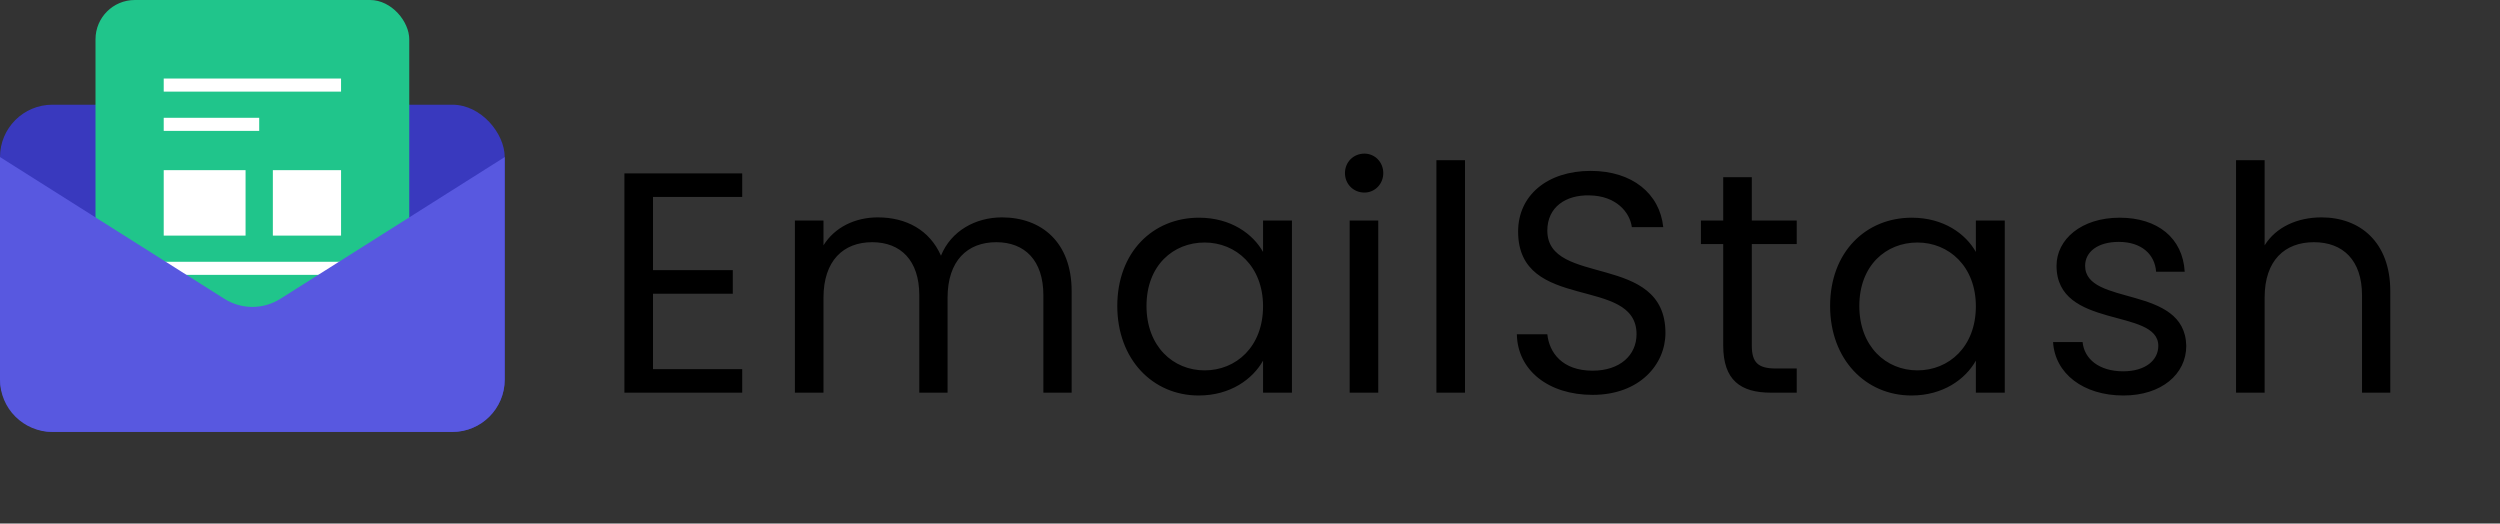
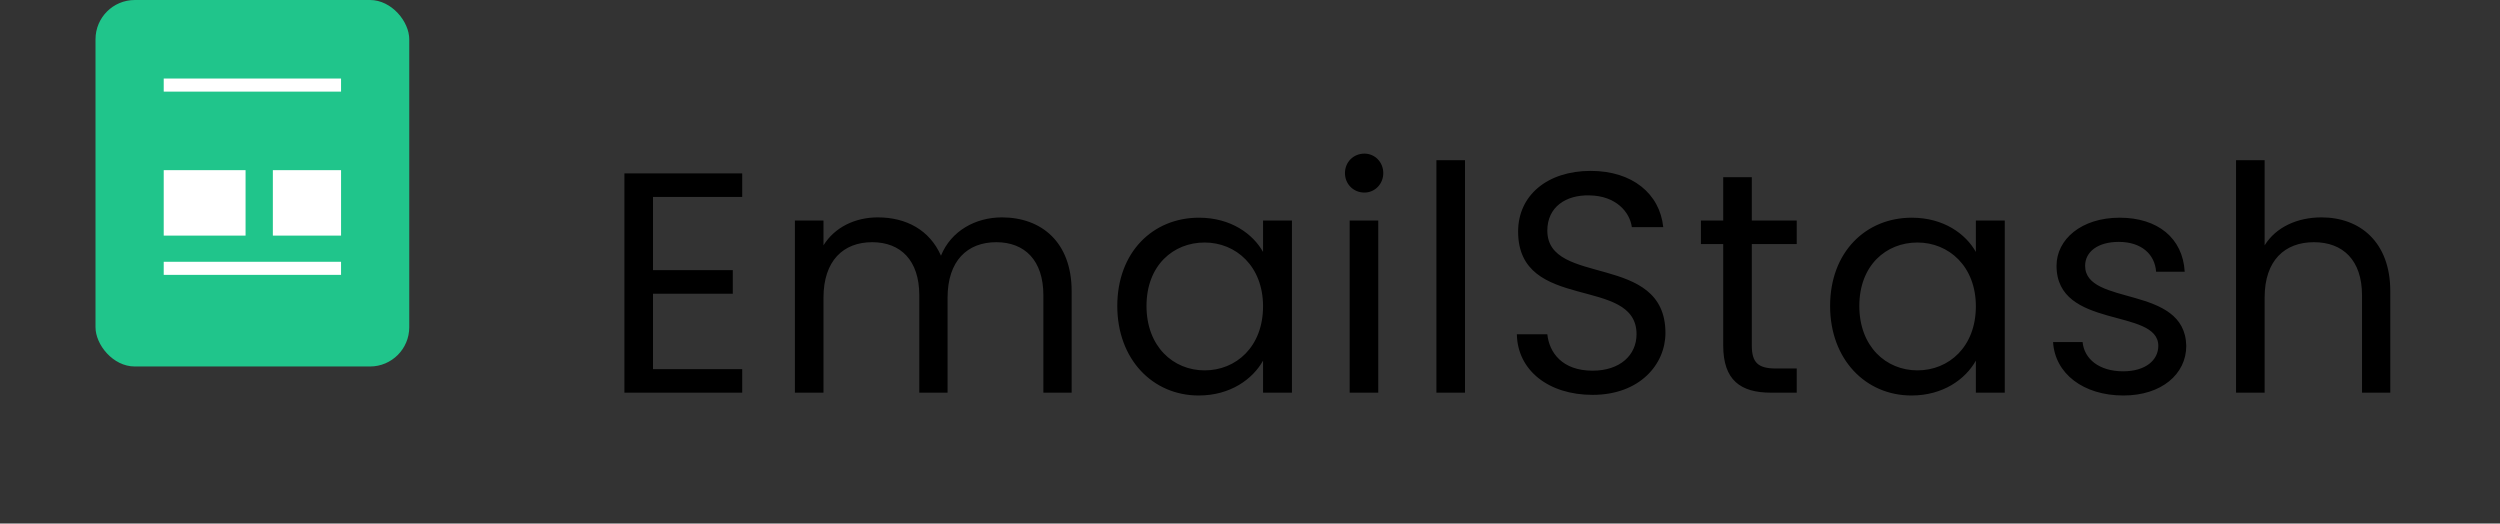
<svg xmlns="http://www.w3.org/2000/svg" width="191" height="40" viewBox="0 0 191 40" fill="none">
  <rect x="0" y="0" width="191" height="40" fill="#333333" stroke="none" />
  <path d="M56.705 13.248H47.705V30H56.705V28.2H49.889V22.44H55.985V20.64H49.889V15.048H56.705V13.248ZM79.714 30H81.874V22.248C81.874 18.48 79.546 16.608 76.546 16.608C74.53 16.608 72.658 17.64 71.89 19.536C71.026 17.568 69.226 16.608 67.066 16.608C65.338 16.608 63.778 17.352 62.914 18.744V16.848H60.73V30H62.914V22.752C62.914 19.92 64.426 18.504 66.634 18.504C68.794 18.504 70.234 19.872 70.234 22.56V30H72.394V22.752C72.394 19.92 73.906 18.504 76.114 18.504C78.274 18.504 79.714 19.872 79.714 22.56V30ZM85.361 23.376C85.361 27.456 88.073 30.216 91.577 30.216C94.001 30.216 95.705 28.968 96.497 27.552V30H98.705V16.848H96.497V19.248C95.729 17.88 94.049 16.632 91.601 16.632C88.073 16.632 85.361 19.272 85.361 23.376ZM96.497 23.4C96.497 26.496 94.433 28.296 92.033 28.296C89.633 28.296 87.593 26.472 87.593 23.376C87.593 20.28 89.633 18.528 92.033 18.528C94.433 18.528 96.497 20.352 96.497 23.4ZM103.115 30H105.299V16.848H103.115V30ZM104.243 14.712C105.035 14.712 105.683 14.064 105.683 13.224C105.683 12.384 105.035 11.736 104.243 11.736C103.403 11.736 102.755 12.384 102.755 13.224C102.755 14.064 103.403 14.712 104.243 14.712ZM109.742 30H111.926V12.24H109.742V30ZM127.24 25.44C127.24 19.248 118.216 21.936 118.216 17.616C118.216 15.816 119.632 14.88 121.432 14.928C123.472 14.952 124.528 16.224 124.672 17.352H127.072C126.808 14.808 124.72 13.056 121.528 13.056C118.216 13.056 115.984 14.928 115.984 17.688C115.984 23.904 125.032 21.024 125.032 25.536C125.032 27.12 123.784 28.32 121.672 28.32C119.344 28.32 118.36 26.928 118.216 25.536H115.888C115.936 28.296 118.312 30.168 121.672 30.168C125.296 30.168 127.24 27.816 127.24 25.44ZM131.654 26.4C131.654 29.04 132.974 30 135.302 30H137.27V28.152H135.662C134.318 28.152 133.838 27.696 133.838 26.4V18.648H137.27V16.848H133.838V13.536H131.654V16.848H129.95V18.648H131.654V26.4ZM139.82 23.376C139.82 27.456 142.532 30.216 146.036 30.216C148.46 30.216 150.164 28.968 150.956 27.552V30H153.164V16.848H150.956V19.248C150.188 17.88 148.508 16.632 146.06 16.632C142.532 16.632 139.82 19.272 139.82 23.376ZM150.956 23.4C150.956 26.496 148.892 28.296 146.492 28.296C144.092 28.296 142.052 26.472 142.052 23.376C142.052 20.28 144.092 18.528 146.492 18.528C148.892 18.528 150.956 20.352 150.956 23.4ZM167.031 26.424C166.935 21.72 159.303 23.424 159.303 20.304C159.303 19.248 160.263 18.48 161.871 18.48C163.623 18.48 164.631 19.44 164.727 20.76H166.911C166.767 18.192 164.847 16.632 161.943 16.632C159.015 16.632 157.119 18.288 157.119 20.304C157.119 25.2 164.895 23.496 164.895 26.424C164.895 27.504 163.935 28.368 162.207 28.368C160.359 28.368 159.231 27.408 159.111 26.136H156.855C156.999 28.536 159.159 30.216 162.231 30.216C165.135 30.216 167.031 28.584 167.031 26.424ZM170.834 30H173.018V22.728C173.018 19.896 174.554 18.504 176.786 18.504C178.994 18.504 180.458 19.872 180.458 22.56V30H182.618V22.248C182.618 18.48 180.29 16.608 177.362 16.608C175.514 16.608 173.882 17.352 173.018 18.744V12.24H170.834V30Z" fill="black" />
-   <rect y="8" width="38.56" height="25" rx="4" fill="#3939BE" />
  <rect x="7.297" width="23.97" height="28" rx="3" fill="#20C58B" />
  <line x1="12.508" y1="6.5" x2="26.056" y2="6.5" stroke="white" />
  <line x1="12.508" y1="20.5" x2="26.056" y2="20.5" stroke="white" />
-   <line x1="12.508" y1="9.5" x2="19.803" y2="9.5" stroke="white" />
  <rect x="12.508" y="13" width="6.253" height="5" fill="white" />
  <rect x="20.846" y="13" width="5.211" height="5" fill="white" />
-   <path d="M0 12L17.144 22.83C18.449 23.655 20.112 23.655 21.417 22.83L38.56 12V29C38.56 31.209 36.77 33 34.56 33H4C1.791 33 0 31.209 0 29V12Z" fill="#5858E0" />
</svg>